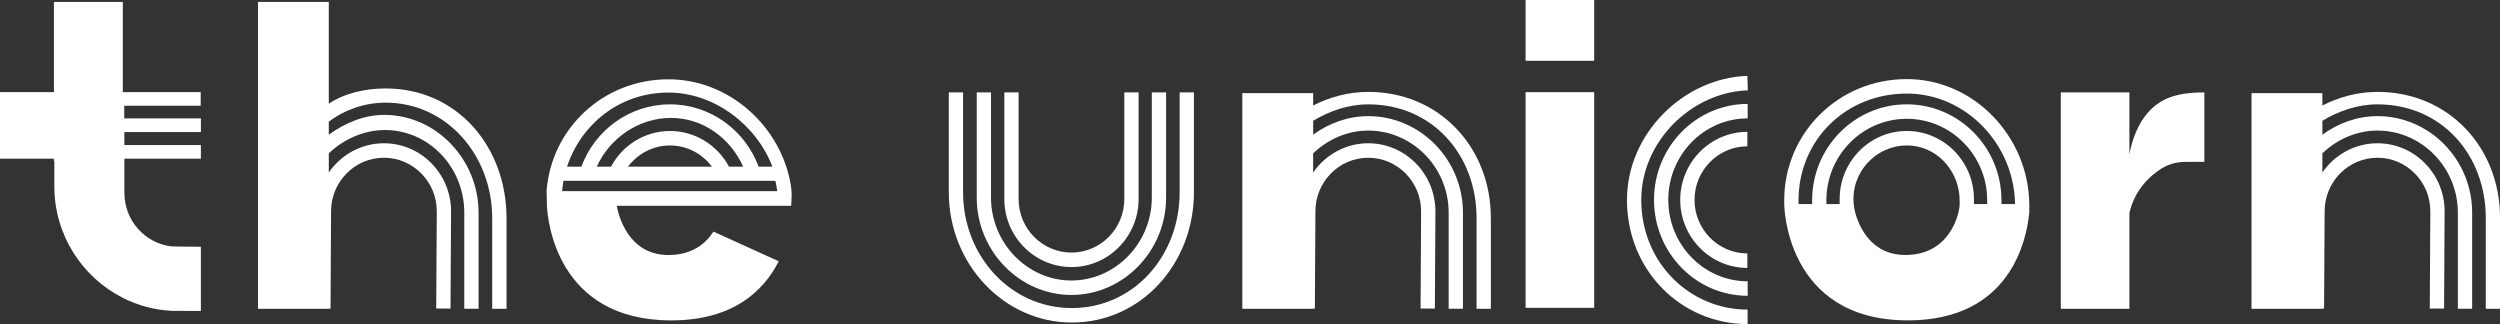
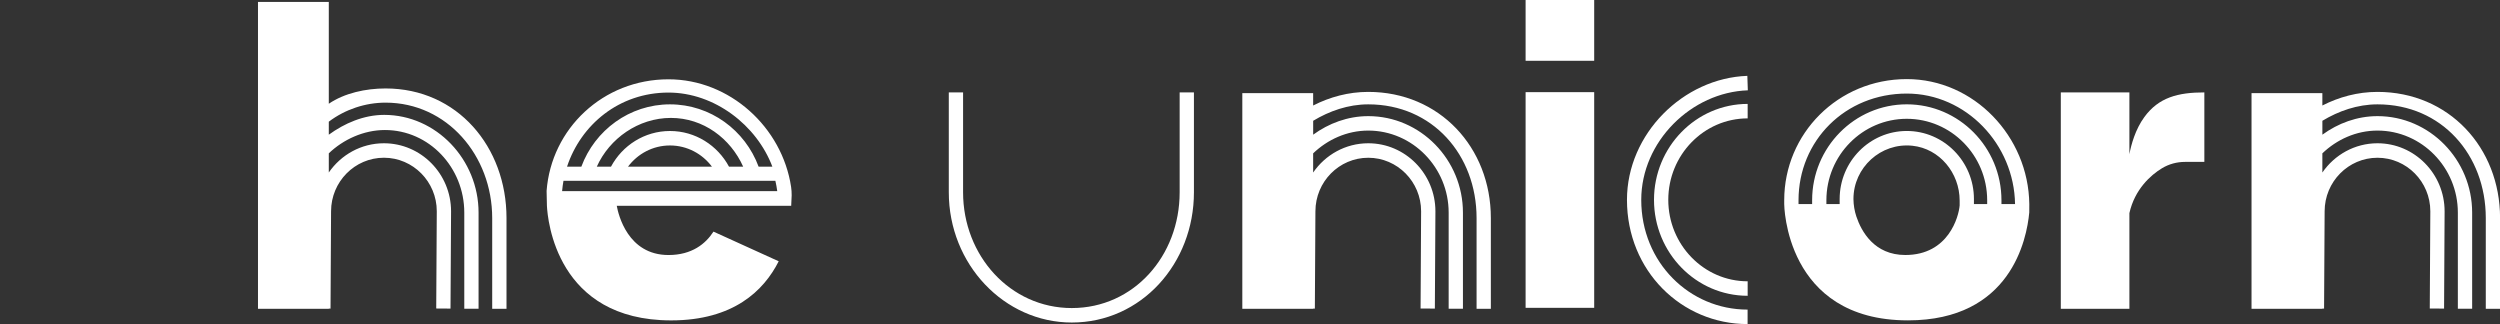
<svg xmlns="http://www.w3.org/2000/svg" width="108" height="14" viewBox="0 0 108 14" fill="none">
  <rect x="0" y="0" width="108" height="14" fill="#333333" stroke="none" />
  <g clip-path="url(#clip0_396_1695)">
    <path d="M102.707 3.97C101.851 3.97 101.043 4.191 100.326 4.558V4.023H100.227H97.365H97.266V13.339H97.365H97.412H98.029H98.617H99.234H100.227H100.326V13.332H100.4L100.424 9.129C100.424 7.853 101.448 6.815 102.707 6.815C103.966 6.815 104.99 7.853 104.99 9.126L104.966 13.328L105.584 13.331L105.607 9.129C105.607 7.509 104.307 6.189 102.707 6.189C101.722 6.189 100.851 6.69 100.326 7.453V6.625C100.947 6.03 101.785 5.641 102.707 5.641C104.621 5.641 106.179 7.243 106.179 9.183V13.338H106.797V9.184C106.797 6.899 104.962 5.017 102.708 5.017C101.82 5.017 100.998 5.329 100.327 5.818V5.218C101.025 4.797 101.839 4.508 102.708 4.508C105.484 4.508 107.386 6.695 107.386 9.419V13.339H108.003V9.419C108.002 6.366 105.78 3.97 102.707 3.97Z" fill="white" />
    <path d="M68.869 3.981H65.906V13.298H68.869V3.981Z" fill="white" />
-     <path d="M68.869 0H65.906V2.626H68.869V0Z" fill="white" />
+     <path d="M68.869 0H65.906V2.626H68.869Z" fill="white" />
    <path d="M92.637 5.055C92.245 5.591 92.067 6.251 91.99 6.661V3.992H89.027V13.339H91.99V9.208C92.218 8.182 92.911 7.562 93.398 7.268C93.698 7.087 94.041 6.994 94.391 6.994H95.228V3.992C94.087 3.992 93.254 4.21 92.637 5.055Z" fill="white" />
    <path d="M82.373 3.417C79.404 3.417 77.078 5.773 77.078 8.651V8.817C77.078 8.817 77.101 13.84 82.423 13.84C86.868 13.84 87.557 10.337 87.664 9.181L87.666 8.817C87.63 5.89 85.27 3.417 82.373 3.417ZM84.656 8.882C84.617 9.346 84.184 11.016 82.31 11.016C80.969 11.016 80.412 10.001 80.194 9.351C80.114 9.111 80.073 8.858 80.069 8.604V8.597C80.069 7.24 81.251 6.153 82.615 6.296C83.79 6.419 84.657 7.47 84.657 8.667V8.882H84.656ZM85.846 8.817H85.274V8.597C85.274 6.977 83.973 5.658 82.373 5.658C80.775 5.658 79.473 6.976 79.473 8.597V8.817H78.9V8.651C78.9 6.711 80.459 5.132 82.373 5.132C84.288 5.132 85.846 6.711 85.846 8.651V8.817ZM86.463 8.817V8.651C86.463 6.365 84.628 4.507 82.373 4.507C80.118 4.507 78.284 6.366 78.284 8.651V8.817H77.696V8.651C77.696 6.082 79.708 4.042 82.374 4.042C84.931 4.042 87.014 6.234 87.05 8.817H86.463Z" fill="white" />
-     <path d="M46.287 11.537C47.886 11.537 49.188 10.219 49.188 8.598V3.992H48.57V8.598C48.57 9.874 47.546 10.911 46.287 10.911C45.028 10.911 44.004 9.874 44.004 8.598V3.992H43.387V8.598C43.388 10.218 44.688 11.537 46.287 11.537Z" fill="white" />
-     <path d="M46.285 12.742C48.54 12.742 50.375 10.828 50.375 8.543V3.992H49.758V8.544C49.758 10.484 48.2 12.118 46.285 12.118C44.371 12.118 42.812 10.484 42.812 8.544V3.992H42.195V8.544C42.196 10.828 44.031 12.742 46.285 12.742Z" fill="white" />
    <path d="M50.961 8.308C50.961 11.056 48.977 13.308 46.301 13.308C43.64 13.308 41.605 11.042 41.605 8.308V3.992H40.988V8.308C40.988 11.415 43.382 13.933 46.301 13.933C49.302 13.933 51.578 11.385 51.578 8.308V3.992H50.961V8.308Z" fill="white" />
    <path d="M59.109 3.97C58.254 3.97 57.445 4.191 56.728 4.558V4.023H56.629H53.767H53.668V13.339H53.767H53.814H54.431H55.019H55.636H56.629H56.728V13.332H56.802L56.826 9.129C56.826 7.853 57.85 6.815 59.109 6.815C60.368 6.815 61.392 7.853 61.392 9.126L61.369 13.328L61.986 13.331L62.01 9.129C62.01 7.509 60.709 6.189 59.109 6.189C58.124 6.189 57.253 6.69 56.728 7.453V6.625C57.35 6.03 58.187 5.641 59.109 5.641C61.024 5.641 62.582 7.243 62.582 9.183V13.338H63.199V9.184C63.199 6.899 61.364 5.017 59.11 5.017C58.222 5.017 57.4 5.329 56.729 5.818V5.218C57.427 4.797 58.241 4.508 59.11 4.508C61.886 4.508 63.788 6.695 63.788 9.419V13.339H64.405V9.419C64.404 6.366 62.183 3.97 59.109 3.97Z" fill="white" />
    <path d="M16.656 3.821C15.801 3.821 14.882 4.02 14.204 4.482V0.083H14.106H11.243H11.145V13.339H11.243H11.291H11.908H12.496H13.113H14.106H14.204V13.332H14.279L14.302 9.128C14.302 7.852 15.326 6.814 16.586 6.814C17.845 6.814 18.869 7.852 18.869 9.126L18.845 13.327L19.462 13.331L19.486 9.128C19.486 7.508 18.185 6.189 16.586 6.189C15.601 6.189 14.73 6.689 14.204 7.452V6.624C14.826 6.029 15.707 5.617 16.627 5.617C18.542 5.617 20.057 7.241 20.057 9.182V13.336H20.674V9.184C20.674 6.899 18.851 4.963 16.597 4.963C15.709 4.963 14.876 5.33 14.204 5.819V5.257C14.911 4.723 15.787 4.434 16.656 4.434C19.308 4.434 21.263 6.72 21.263 9.42V13.34H21.881V9.419C21.881 6.346 19.76 3.821 16.656 3.821Z" fill="white" />
-     <path d="M75.486 6.321V5.696C73.888 5.696 72.586 7.014 72.586 8.635C72.586 10.255 73.887 11.574 75.486 11.574V10.948C74.227 10.948 73.203 9.91 73.203 8.634C73.204 7.359 74.228 6.321 75.486 6.321Z" fill="white" />
    <path d="M71.453 8.634C71.453 10.92 73.267 12.778 75.499 12.778V12.152C73.608 12.152 72.07 10.573 72.07 8.633C72.07 6.693 73.608 5.114 75.499 5.114V4.489C73.267 4.491 71.453 6.35 71.453 8.634Z" fill="white" />
    <path d="M70.285 8.635C70.285 11.694 72.635 14 75.496 14V13.375C72.986 13.375 70.902 11.337 70.902 8.635C70.902 6.109 73.073 3.985 75.506 3.902L75.485 3.277C72.724 3.373 70.285 5.775 70.285 8.635Z" fill="white" />
-     <path d="M5.367 4.569H8.67V3.98H5.306V0.083H2.33V3.979H2.329H0V4.568V5.114V5.703V6.265V6.757V6.854H2.32L2.33 6.942L2.347 6.981V8.042C2.347 10.156 3.556 11.983 5.306 12.867C5.946 13.191 6.656 13.39 7.41 13.428C7.495 13.432 8.591 13.434 8.678 13.434V10.659C8.584 10.659 7.483 10.653 7.392 10.642C6.256 10.503 5.374 9.521 5.374 8.334V6.943V6.855H8.678V6.266H5.373L5.371 5.705H8.679V5.114H5.369L5.367 4.569Z" fill="white" />
    <path d="M28.879 3.426C26.048 3.426 23.816 5.561 23.613 8.245L23.627 8.89C23.657 9.499 24.044 13.841 28.993 13.841C31.684 13.841 32.998 12.557 33.64 11.287L30.822 10.006C30.486 10.528 29.893 11.017 28.88 11.017C27.117 11.017 26.712 9.264 26.644 8.89H34.18L34.2 8.437C34.2 8.316 34.194 8.196 34.176 8.076C33.79 5.5 31.527 3.426 28.879 3.426ZM28.879 3.999C30.872 3.999 32.694 5.416 33.366 7.2H32.772C32.191 5.629 30.695 4.508 28.943 4.508C27.193 4.508 25.696 5.629 25.114 7.2H24.496C25.095 5.388 26.744 3.999 28.879 3.999ZM28.943 5.659C27.844 5.659 26.886 6.283 26.395 7.2H25.782C26.328 5.982 27.578 5.094 28.983 5.094C30.387 5.094 31.559 5.982 32.105 7.2H31.493C31 6.283 30.044 5.659 28.943 5.659ZM30.756 7.2H27.13C27.547 6.644 28.202 6.284 28.943 6.284C29.684 6.284 30.34 6.645 30.756 7.2ZM24.283 8.256C24.296 8.105 24.316 7.957 24.342 7.811H33.496C33.53 7.957 33.557 8.106 33.577 8.256H24.283Z" fill="white" />
  </g>
  <defs>
    <clipPath id="clip0_396_1695">
      <rect width="108" height="14" fill="white" />
    </clipPath>
  </defs>
</svg>